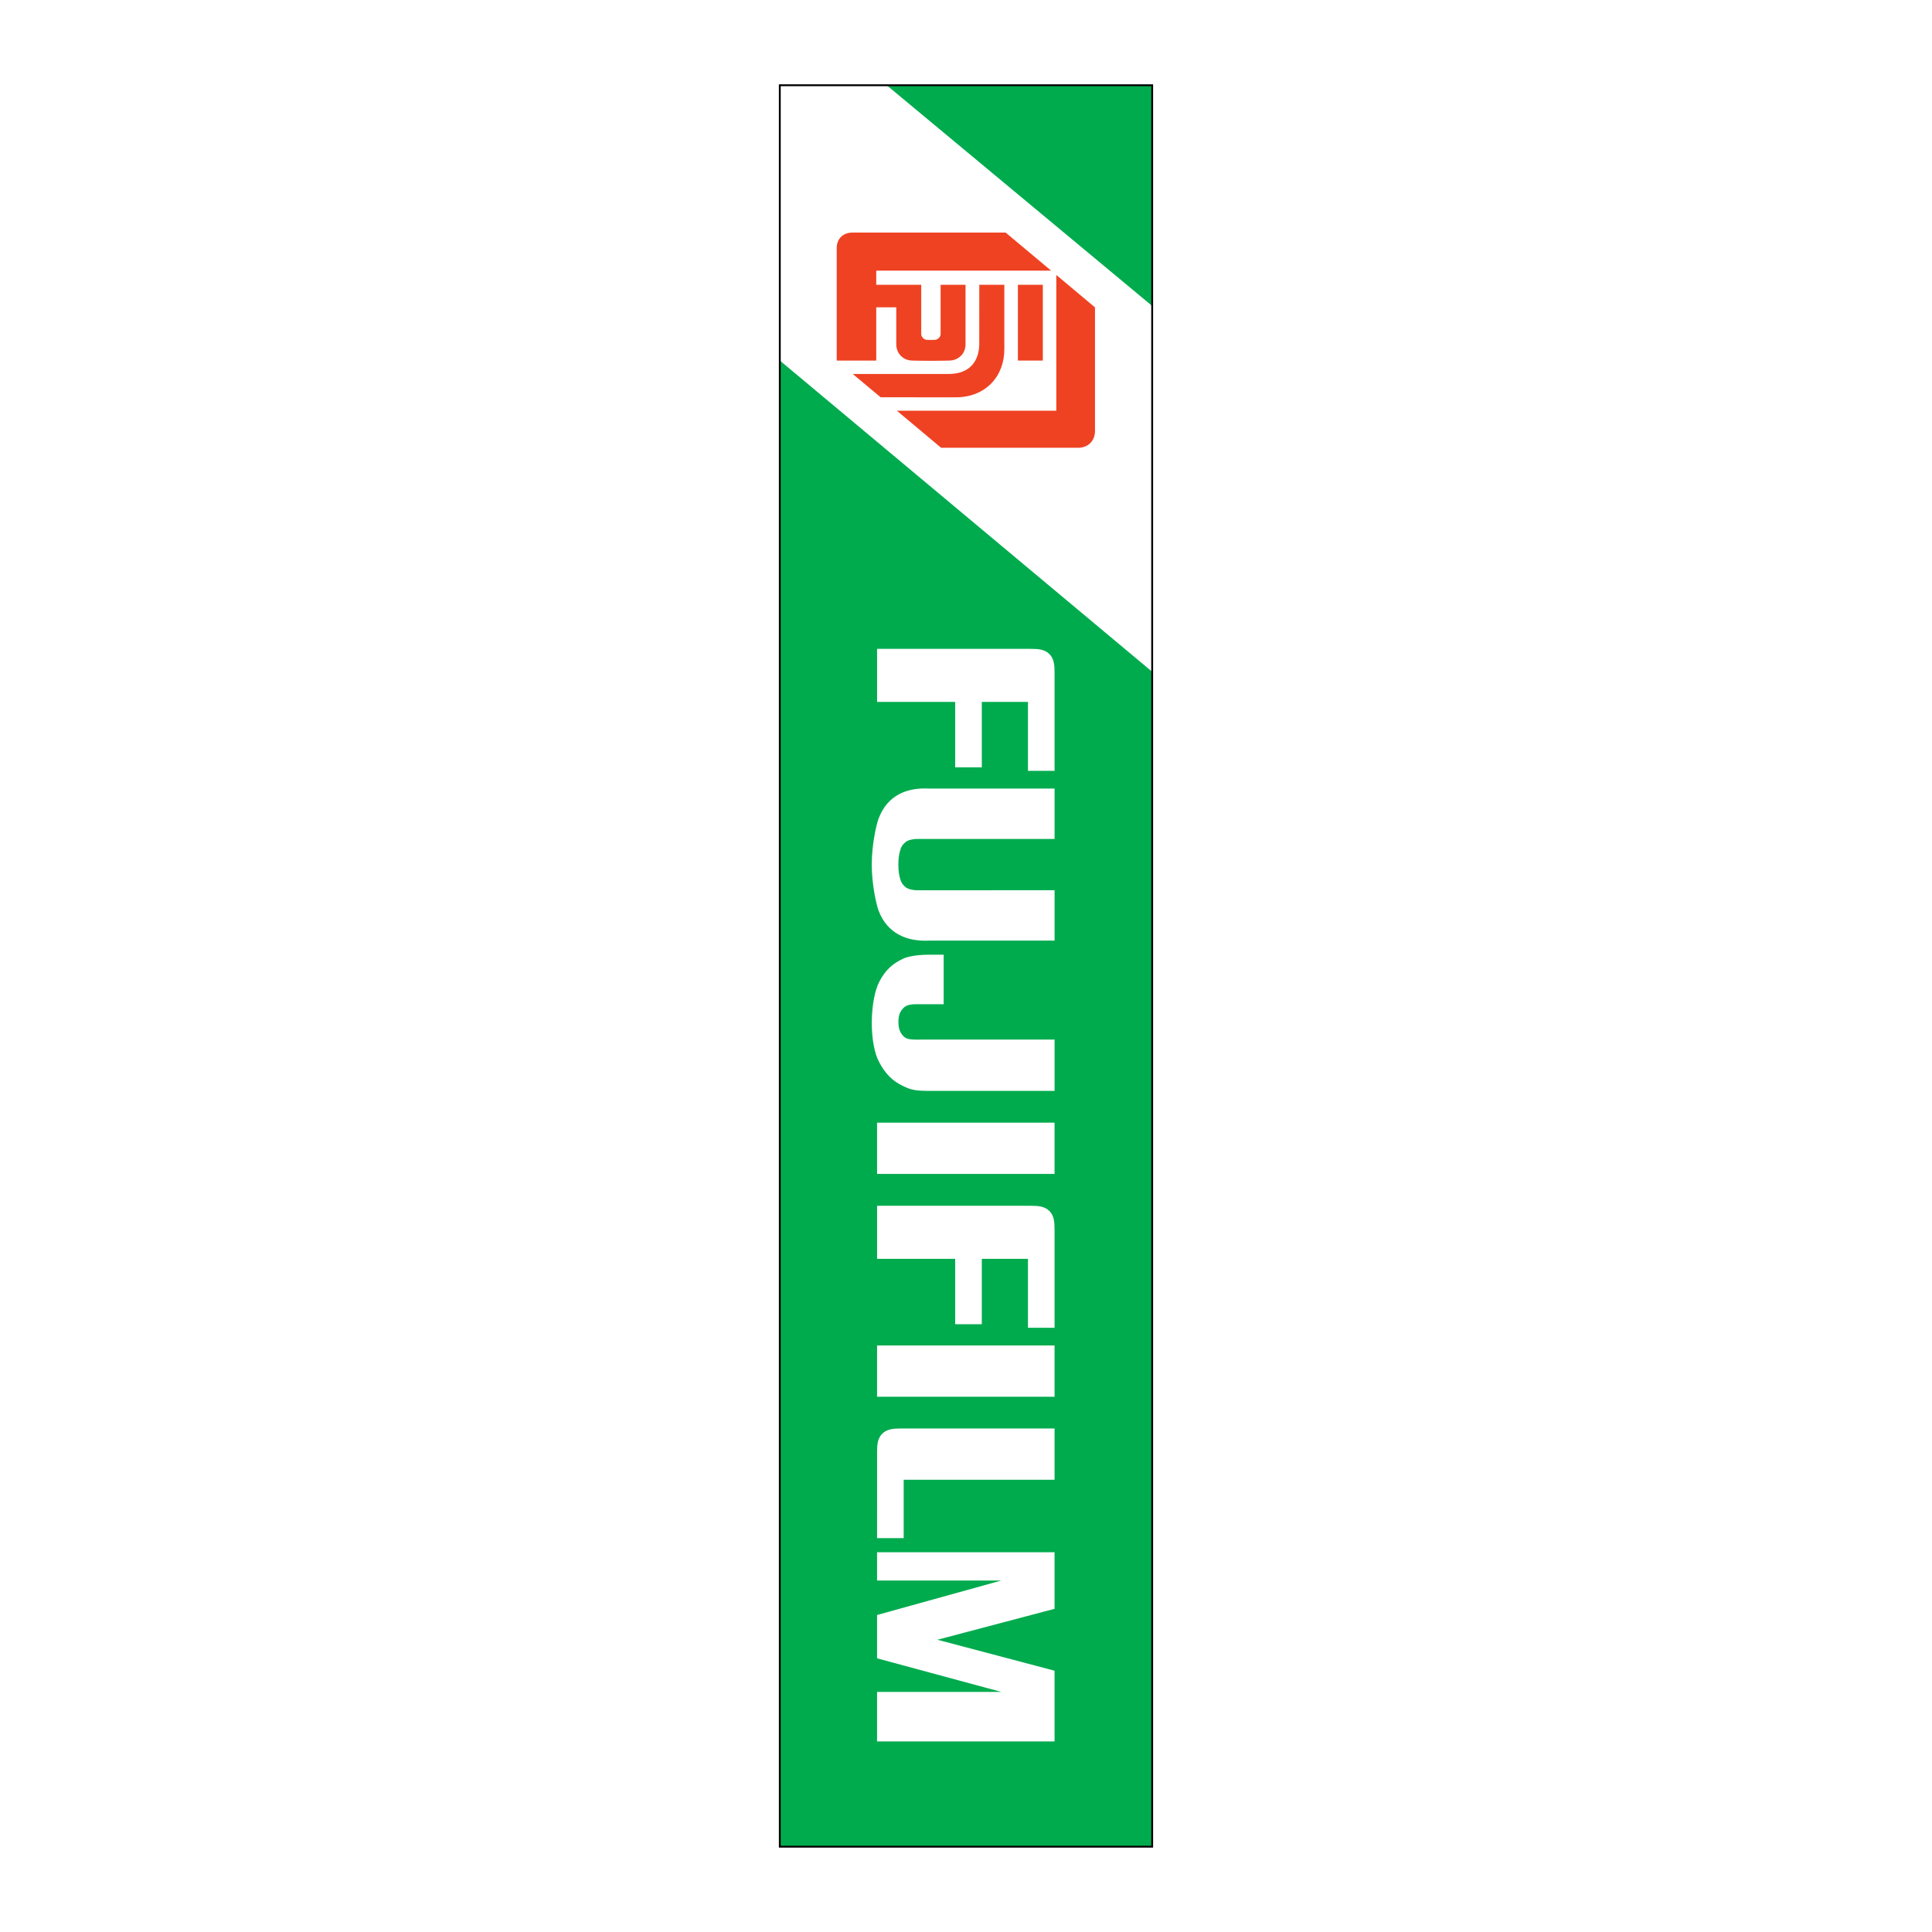
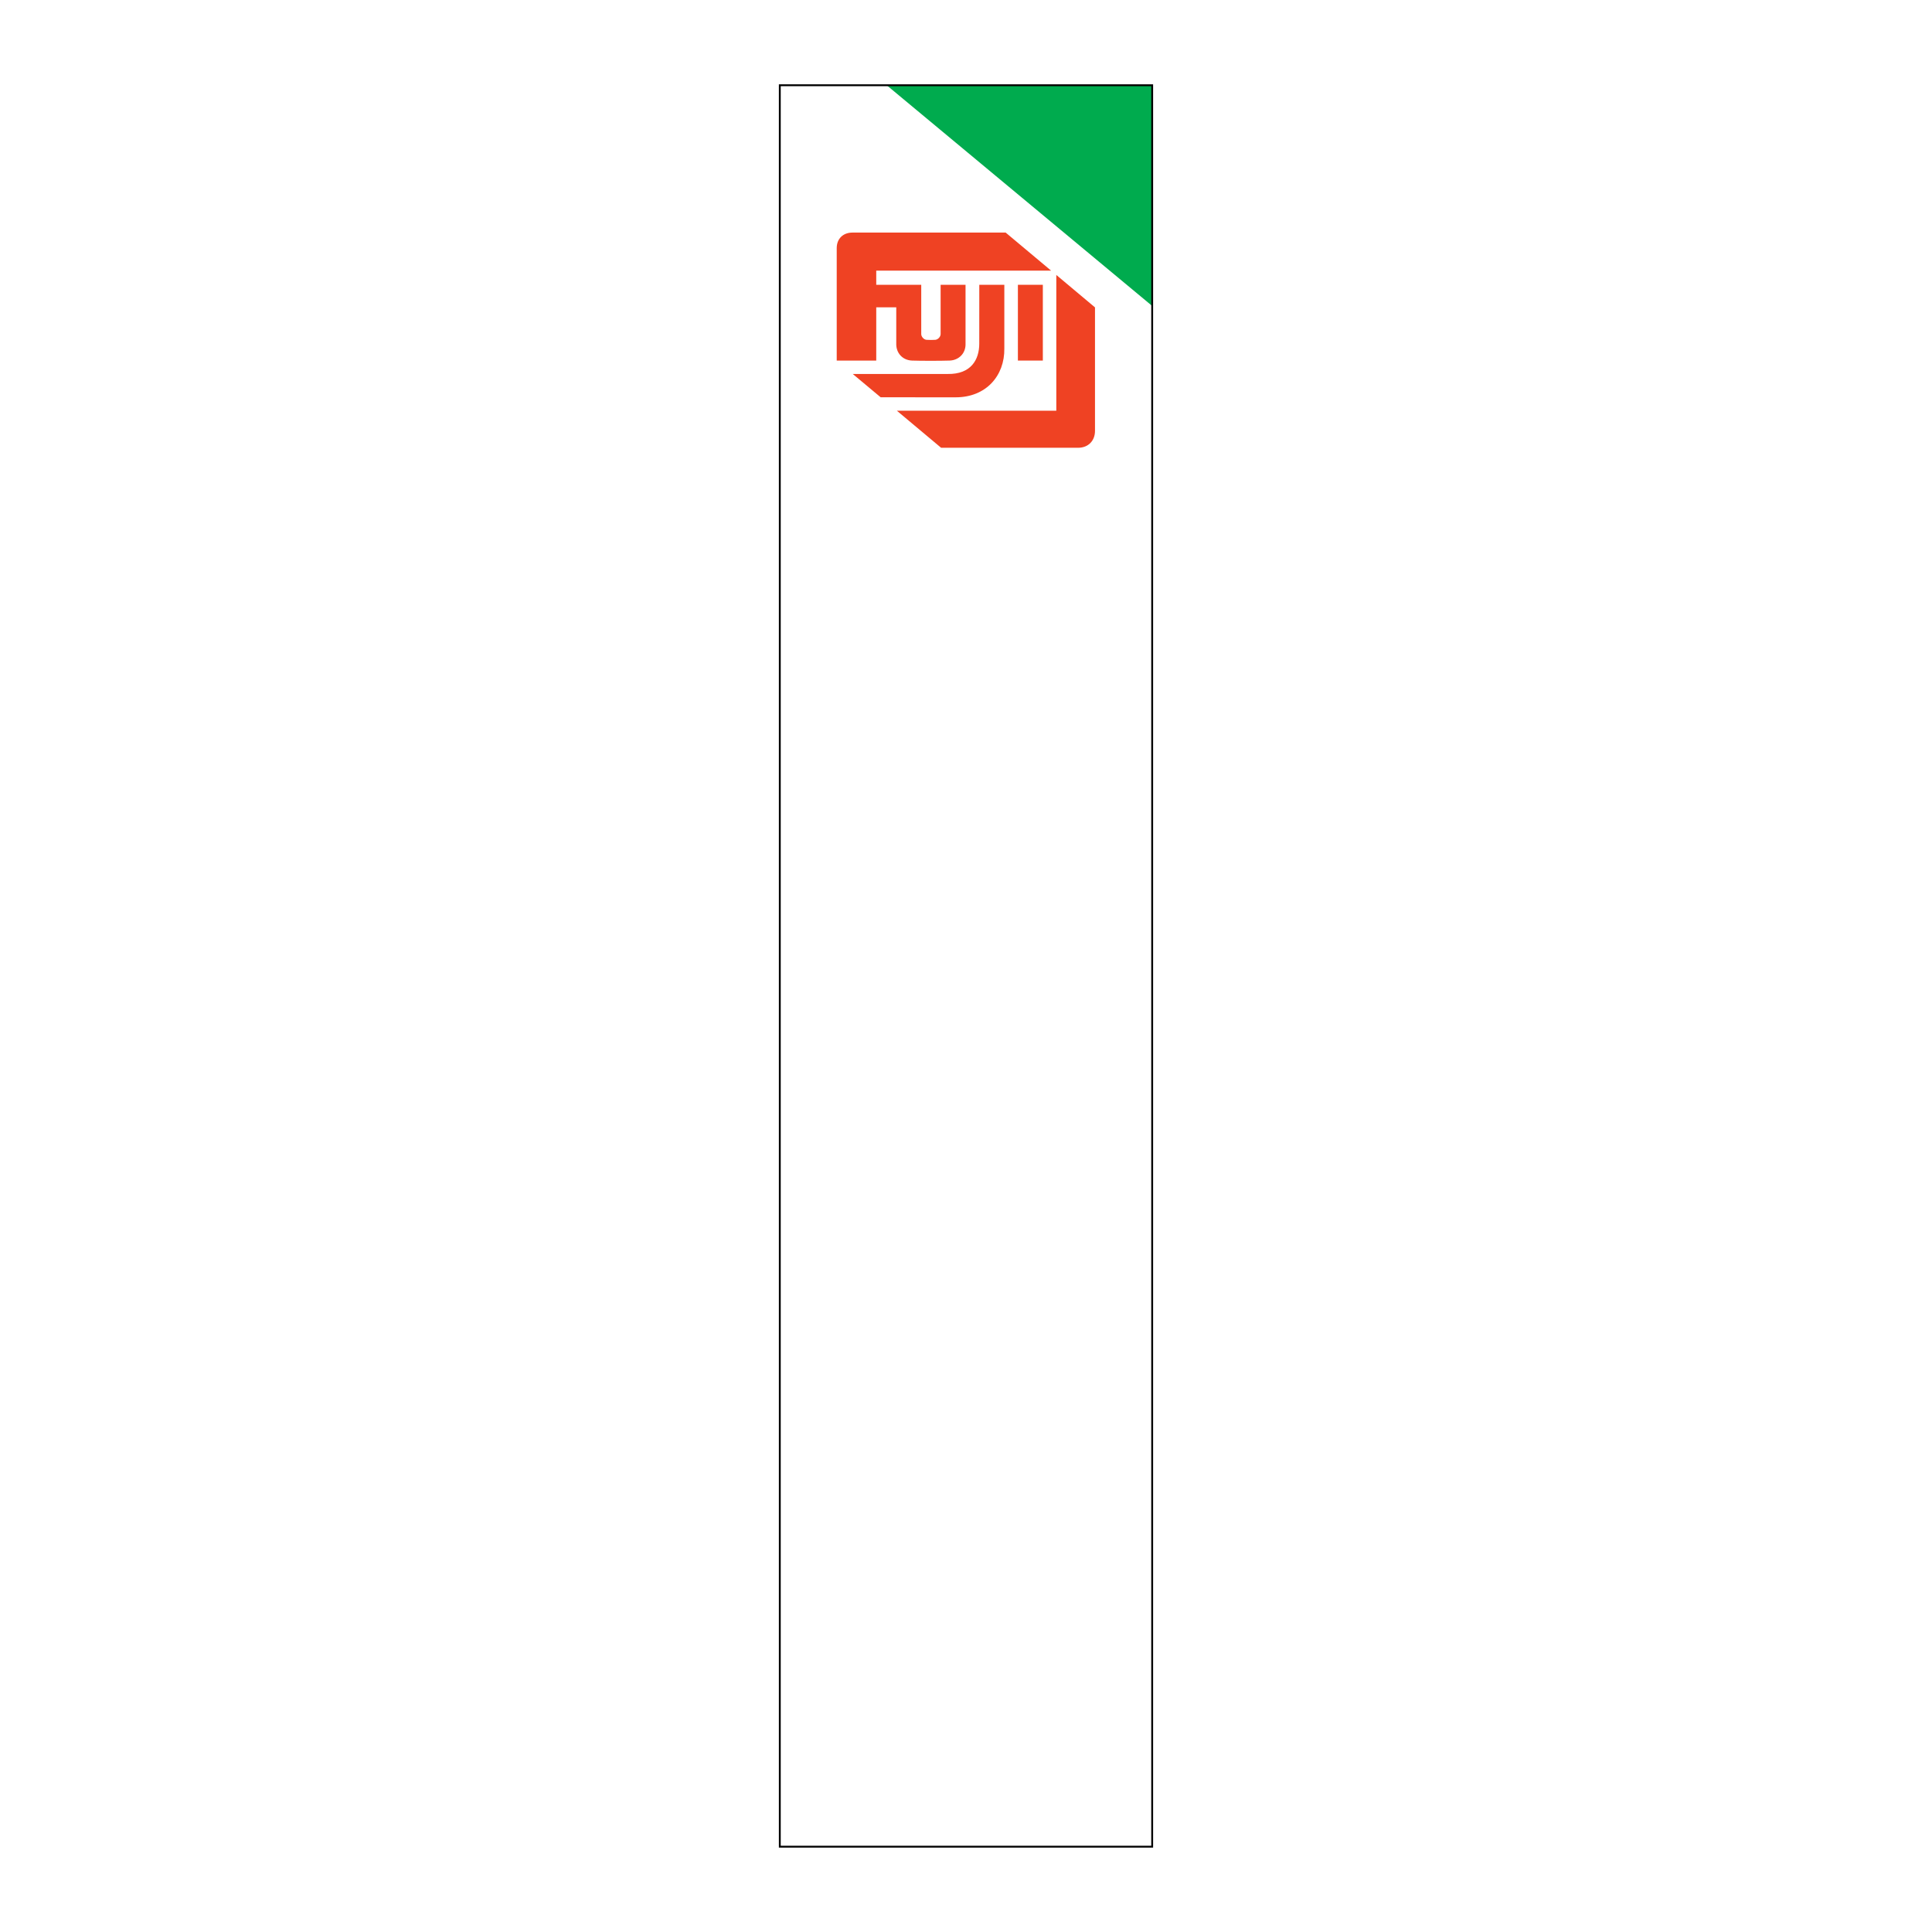
<svg xmlns="http://www.w3.org/2000/svg" version="1.0" id="Layer_1" x="0px" y="0px" width="192.756px" height="192.756px" viewBox="0 0 192.756 192.756" enable-background="new 0 0 192.756 192.756" xml:space="preserve">
  <g>
-     <polygon fill-rule="evenodd" clip-rule="evenodd" fill="#FFFFFF" points="0,0 192.756,0 192.756,192.756 0,192.756 0,0  " />
    <polygon fill-rule="evenodd" clip-rule="evenodd" fill="#EF4223" points="101.556,35.974 104.044,35.974 104.044,28.414    101.556,28.414 101.556,35.974  " />
    <path fill-rule="evenodd" clip-rule="evenodd" fill="#EF4223" d="M94.744,35.974c-0.92,0.031-2.869,0.031-3.752,0   c-0.943-0.035-1.608-0.754-1.572-1.72v-3.591h-1.997v5.311H83.48v-11.22c0-0.951,0.651-1.549,1.56-1.549h15.296L104.868,27H87.423   v1.414h4.489v4.919c0,0.259,0.26,0.552,0.523,0.57c0.275,0.017,0.641,0.022,0.886,0c0.266-0.026,0.525-0.311,0.525-0.57v-4.919   h2.486v5.841C96.378,35.253,95.655,35.943,94.744,35.974L94.744,35.974z" />
    <path fill-rule="evenodd" clip-rule="evenodd" fill="#EF4223" d="M95.353,39.64l-7.49-0.003l-2.783-2.325h9.464   c2.346,0.04,3.157-1.44,3.157-3.025l0.003-5.873h2.498v6.359C100.241,37.488,98.381,39.64,95.353,39.64L95.353,39.64z" />
    <path fill-rule="evenodd" clip-rule="evenodd" fill="#EF4223" d="M105.388,27.432l3.86,3.237V42.99   c0,0.968-0.654,1.685-1.693,1.685h-13.66l-4.417-3.7h15.91V27.432L105.388,27.432z" />
-     <polygon fill-rule="evenodd" clip-rule="evenodd" fill="#00AB4E" points="114.955,184.252 114.955,67.023 77.803,35.971    77.803,184.252 114.955,184.252  " />
    <polygon fill-rule="evenodd" clip-rule="evenodd" fill="#00AB4E" points="88.467,8.505 114.95,30.522 114.95,8.504 88.467,8.505     " />
    <polygon fill-rule="evenodd" clip-rule="evenodd" fill="#FFFFFF" points="105.213,117.123 87.505,117.123 87.505,112.008    105.213,112.008 105.213,117.123  " />
    <path fill-rule="evenodd" clip-rule="evenodd" fill="#FFFFFF" d="M91.472,88.821c-0.304,0-0.859-0.078-1.156-0.334   c-0.296-0.258-0.43-0.5-0.507-0.809c-0.071-0.28-0.18-0.61-0.18-1.416c0-0.807,0.109-1.136,0.18-1.417   c0.077-0.309,0.211-0.552,0.507-0.809c0.297-0.256,0.852-0.334,1.156-0.334l13.743,0.001v-5.028H92.659   c-2.213-0.113-4.123,0.682-4.998,2.985c-0.229,0.602-0.687,2.624-0.687,4.6c0,1.977,0.458,3.998,0.687,4.601   c0.875,2.302,2.847,3.097,5.061,2.984h12.493v-5.027L91.472,88.821L91.472,88.821z" />
    <path fill-rule="evenodd" clip-rule="evenodd" fill="#FFFFFF" d="M91.348,100.191c-0.345,0-0.889,0.053-1.169,0.332   s-0.545,0.602-0.545,1.434s0.265,1.188,0.545,1.467c0.281,0.281,0.825,0.297,1.169,0.297l13.867-0.002v5.117H92.52   c-1.453,0-1.859-0.219-2.422-0.484c-1.013-0.475-1.772-1.195-2.413-2.439c-0.396-0.768-0.71-2.102-0.71-3.951   c0.018-1.77,0.349-3.229,0.733-3.977c0.64-1.244,1.376-1.857,2.39-2.333c0.38-0.179,1.184-0.384,2.422-0.398l1.629,0v4.938H91.348   L91.348,100.191z" />
    <path fill-rule="evenodd" clip-rule="evenodd" fill="#FFFFFF" d="M102.825,120.301H87.507v5.293h7.792v6.525h2.656v-6.525h4.604   v6.879h2.655v-9.795c0-0.738-0.046-1.391-0.515-1.857S103.622,120.301,102.825,120.301L102.825,120.301z" />
    <polygon fill-rule="evenodd" clip-rule="evenodd" fill="#FFFFFF" points="105.213,139.354 87.505,139.354 87.505,134.238    105.213,134.238 105.213,139.354  " />
    <path fill-rule="evenodd" clip-rule="evenodd" fill="#FFFFFF" d="M89.895,142.521c-0.741,0-1.399,0.047-1.868,0.514   c-0.468,0.467-0.521,1.074-0.521,1.867l-0.001,8.555h2.656v-5.82h15.052v-5.115H89.895L89.895,142.521z" />
    <polygon fill-rule="evenodd" clip-rule="evenodd" fill="#FFFFFF" points="87.505,154.867 105.213,154.867 105.213,160.512    93.526,163.598 105.213,166.686 105.213,173.74 87.505,173.74 87.505,168.803 99.901,168.803 87.505,165.451 87.505,161.129    99.901,157.689 87.505,157.689 87.505,154.867  " />
    <path fill-rule="evenodd" clip-rule="evenodd" fill="#FFFFFF" d="M102.825,64.737H87.507v5.292h7.792v6.527h2.656v-6.527h4.604   v6.88h2.655v-9.794c0-0.739-0.046-1.393-0.515-1.859S103.622,64.737,102.825,64.737L102.825,64.737z" />
    <polygon fill="none" stroke="#000000" stroke-width="0.185" stroke-miterlimit="2.613" points="114.953,184.244 114.953,8.505    77.801,8.505 77.801,184.244 114.953,184.244  " />
  </g>
</svg>